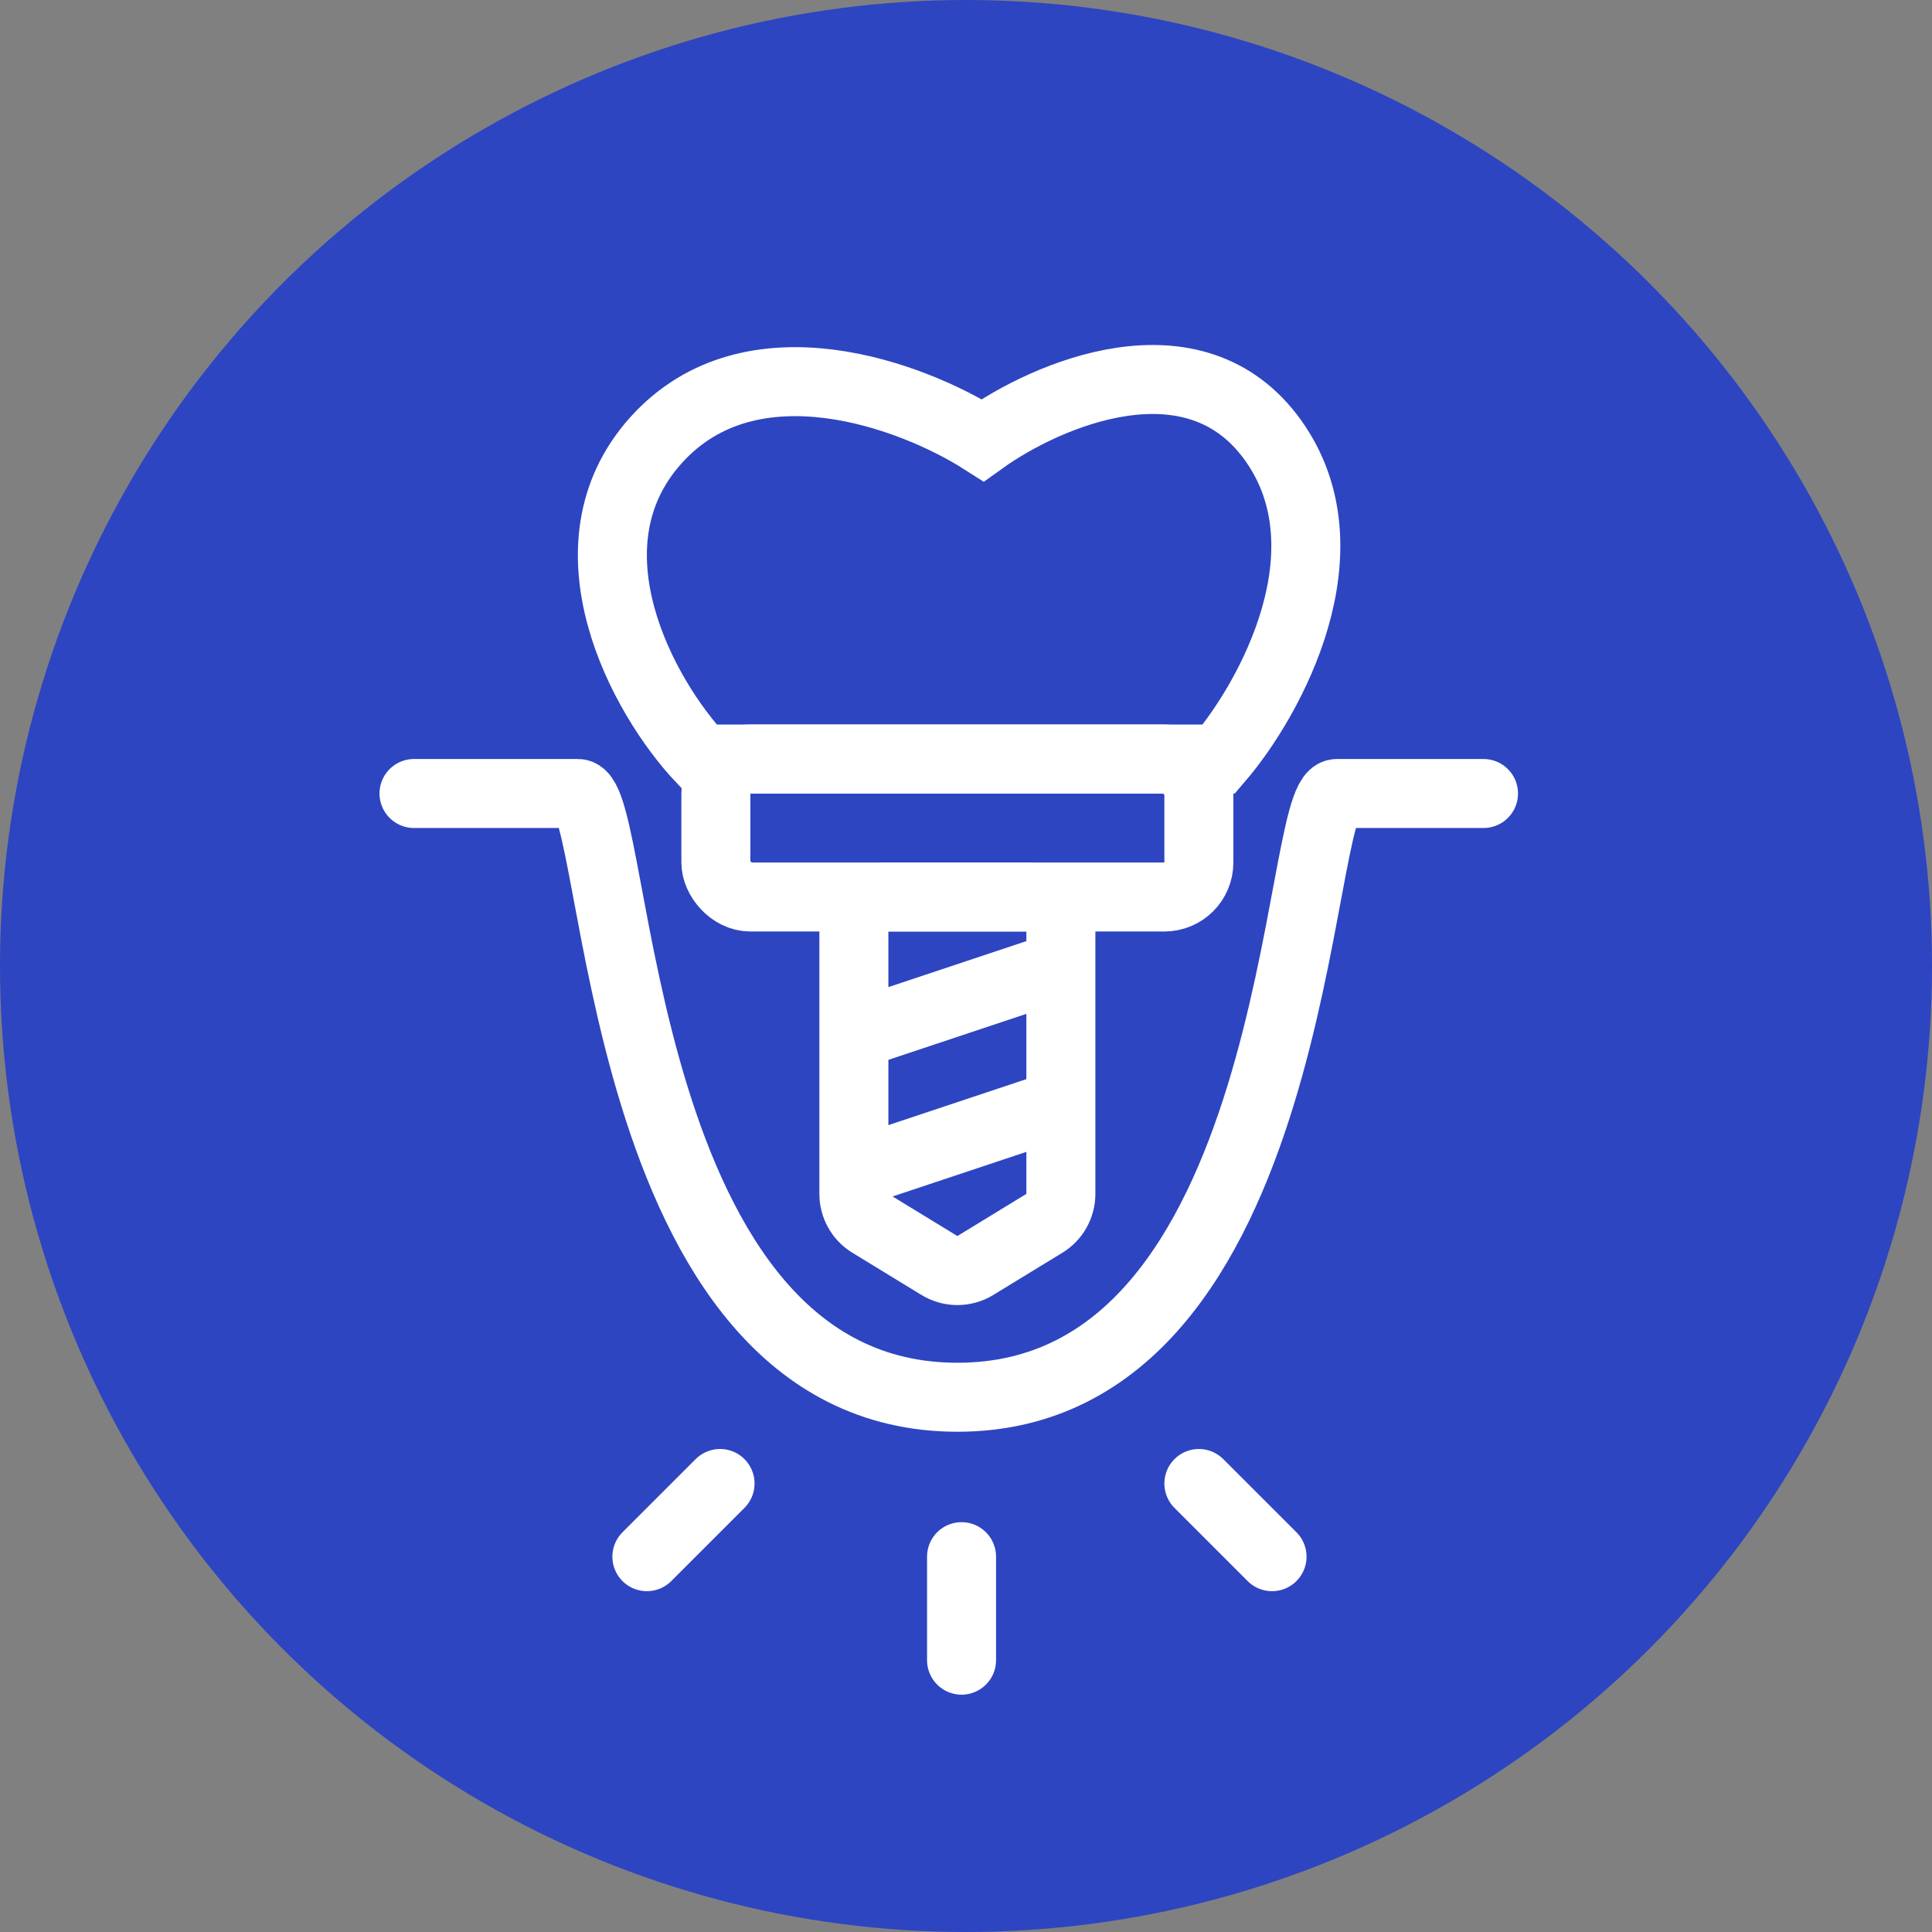
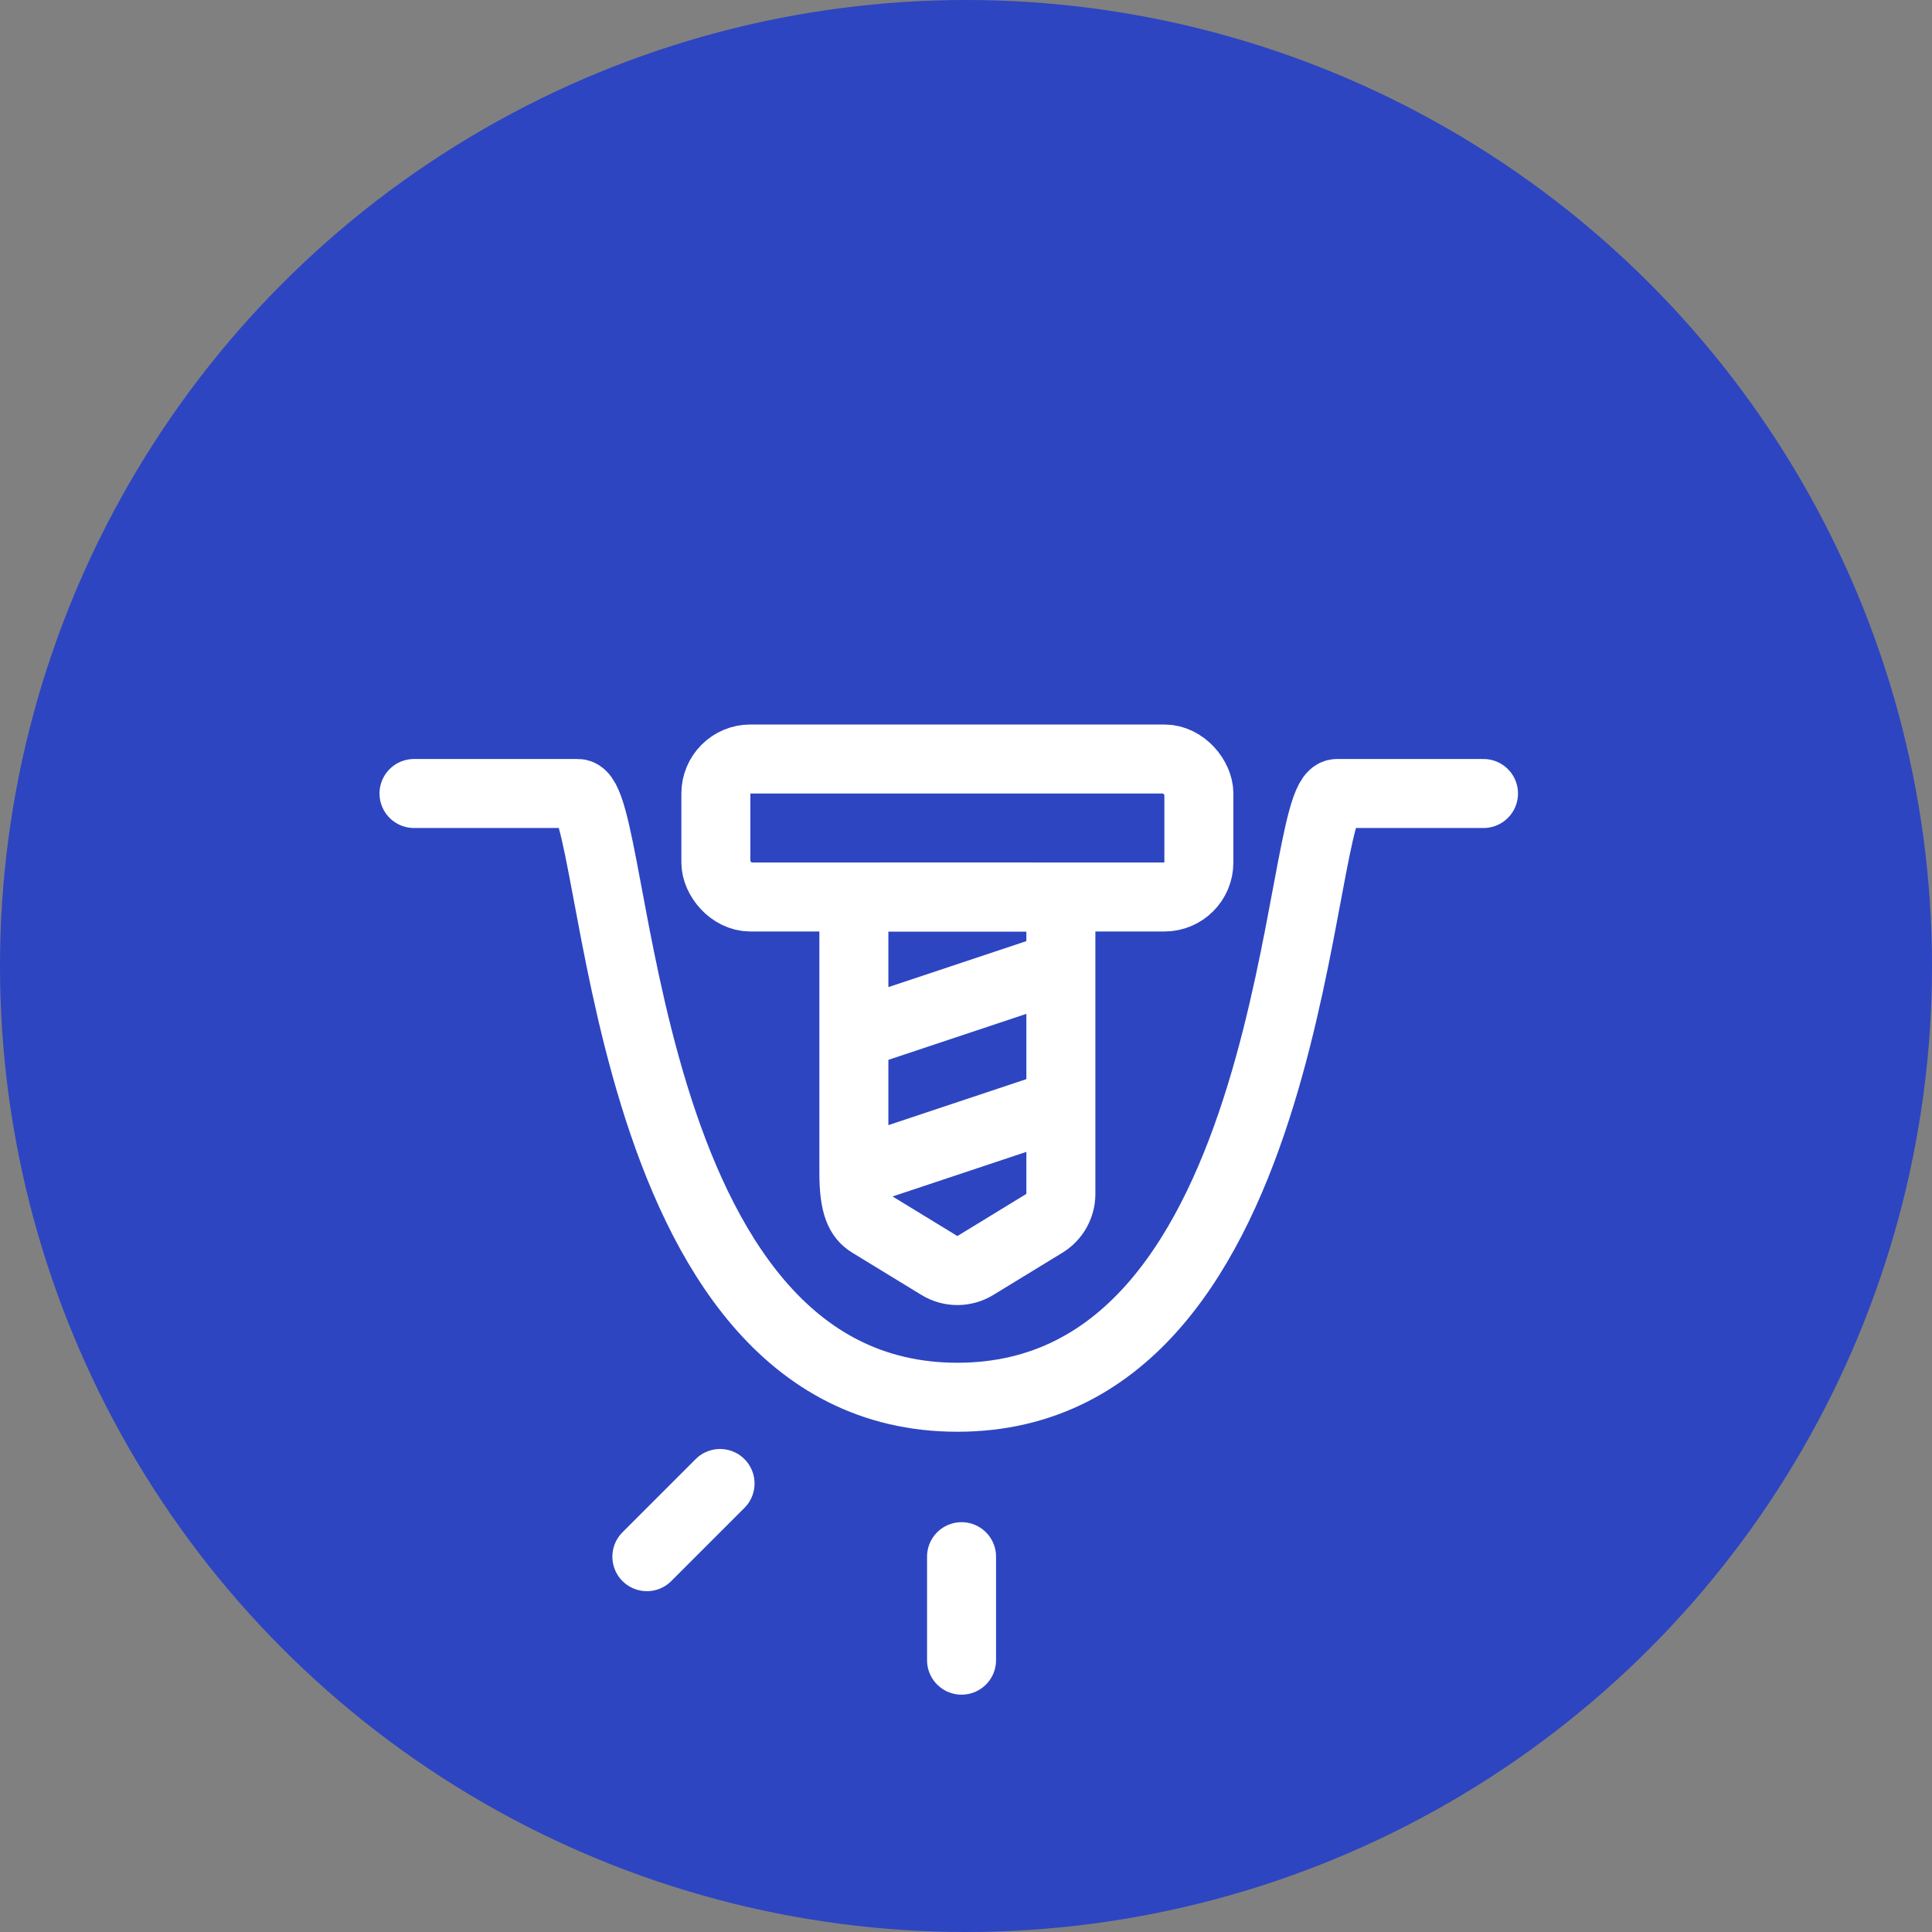
<svg xmlns="http://www.w3.org/2000/svg" width="56" height="56" viewBox="0 0 56 56" fill="none">
  <rect x="0" y="0" width="56" height="56" fill="#808080" stroke="none" />
  <circle cx="28" cy="28" r="28" fill="#2D45C1" />
  <path d="M27.871 48.121L27.871 45.121" stroke="white" stroke-width="2" stroke-linecap="round" />
-   <path d="M36.871 45.121L34.75 43" stroke="white" stroke-width="2" stroke-linecap="round" />
  <path d="M20.871 43L18.75 45.121" stroke="white" stroke-width="2" stroke-linecap="round" />
  <path d="M43 23C43 23 41.427 23 38.75 23C37.52 23 37.75 40.5 27.75 40.5C17.75 40.5 17.98 23 16.75 23C13.25 23 12 23 12 23" stroke="white" stroke-width="2" stroke-linecap="round" />
-   <path d="M36.897 12.758C34.613 9.574 30.336 11.431 28.483 12.758C26.479 11.479 21.781 9.687 19.016 12.758C16.252 15.829 18.628 20.199 20.331 22H35.331C36.834 20.247 39.181 15.943 36.897 12.758Z" stroke="white" stroke-width="2" stroke-linecap="round" />
  <rect x="20.75" y="22" width="14" height="4" rx="1" stroke="white" stroke-width="2" stroke-linecap="round" />
-   <path d="M24.75 34V34.606C24.75 34.954 24.931 35.278 25.229 35.459L27.229 36.681C27.549 36.877 27.951 36.877 28.271 36.681L30.271 35.459C30.569 35.278 30.75 34.954 30.75 34.606V32M24.75 34L30.75 32M24.75 34V30M30.75 32V28M24.75 30V27C24.75 26.448 25.198 26 25.75 26H29.75C30.302 26 30.75 26.448 30.75 27V28M24.75 30L30.75 28" stroke="white" stroke-width="2" stroke-linecap="round" />
+   <path d="M24.75 34C24.75 34.954 24.931 35.278 25.229 35.459L27.229 36.681C27.549 36.877 27.951 36.877 28.271 36.681L30.271 35.459C30.569 35.278 30.75 34.954 30.75 34.606V32M24.75 34L30.75 32M24.75 34V30M30.75 32V28M24.75 30V27C24.75 26.448 25.198 26 25.75 26H29.75C30.302 26 30.75 26.448 30.75 27V28M24.75 30L30.75 28" stroke="white" stroke-width="2" stroke-linecap="round" />
</svg>